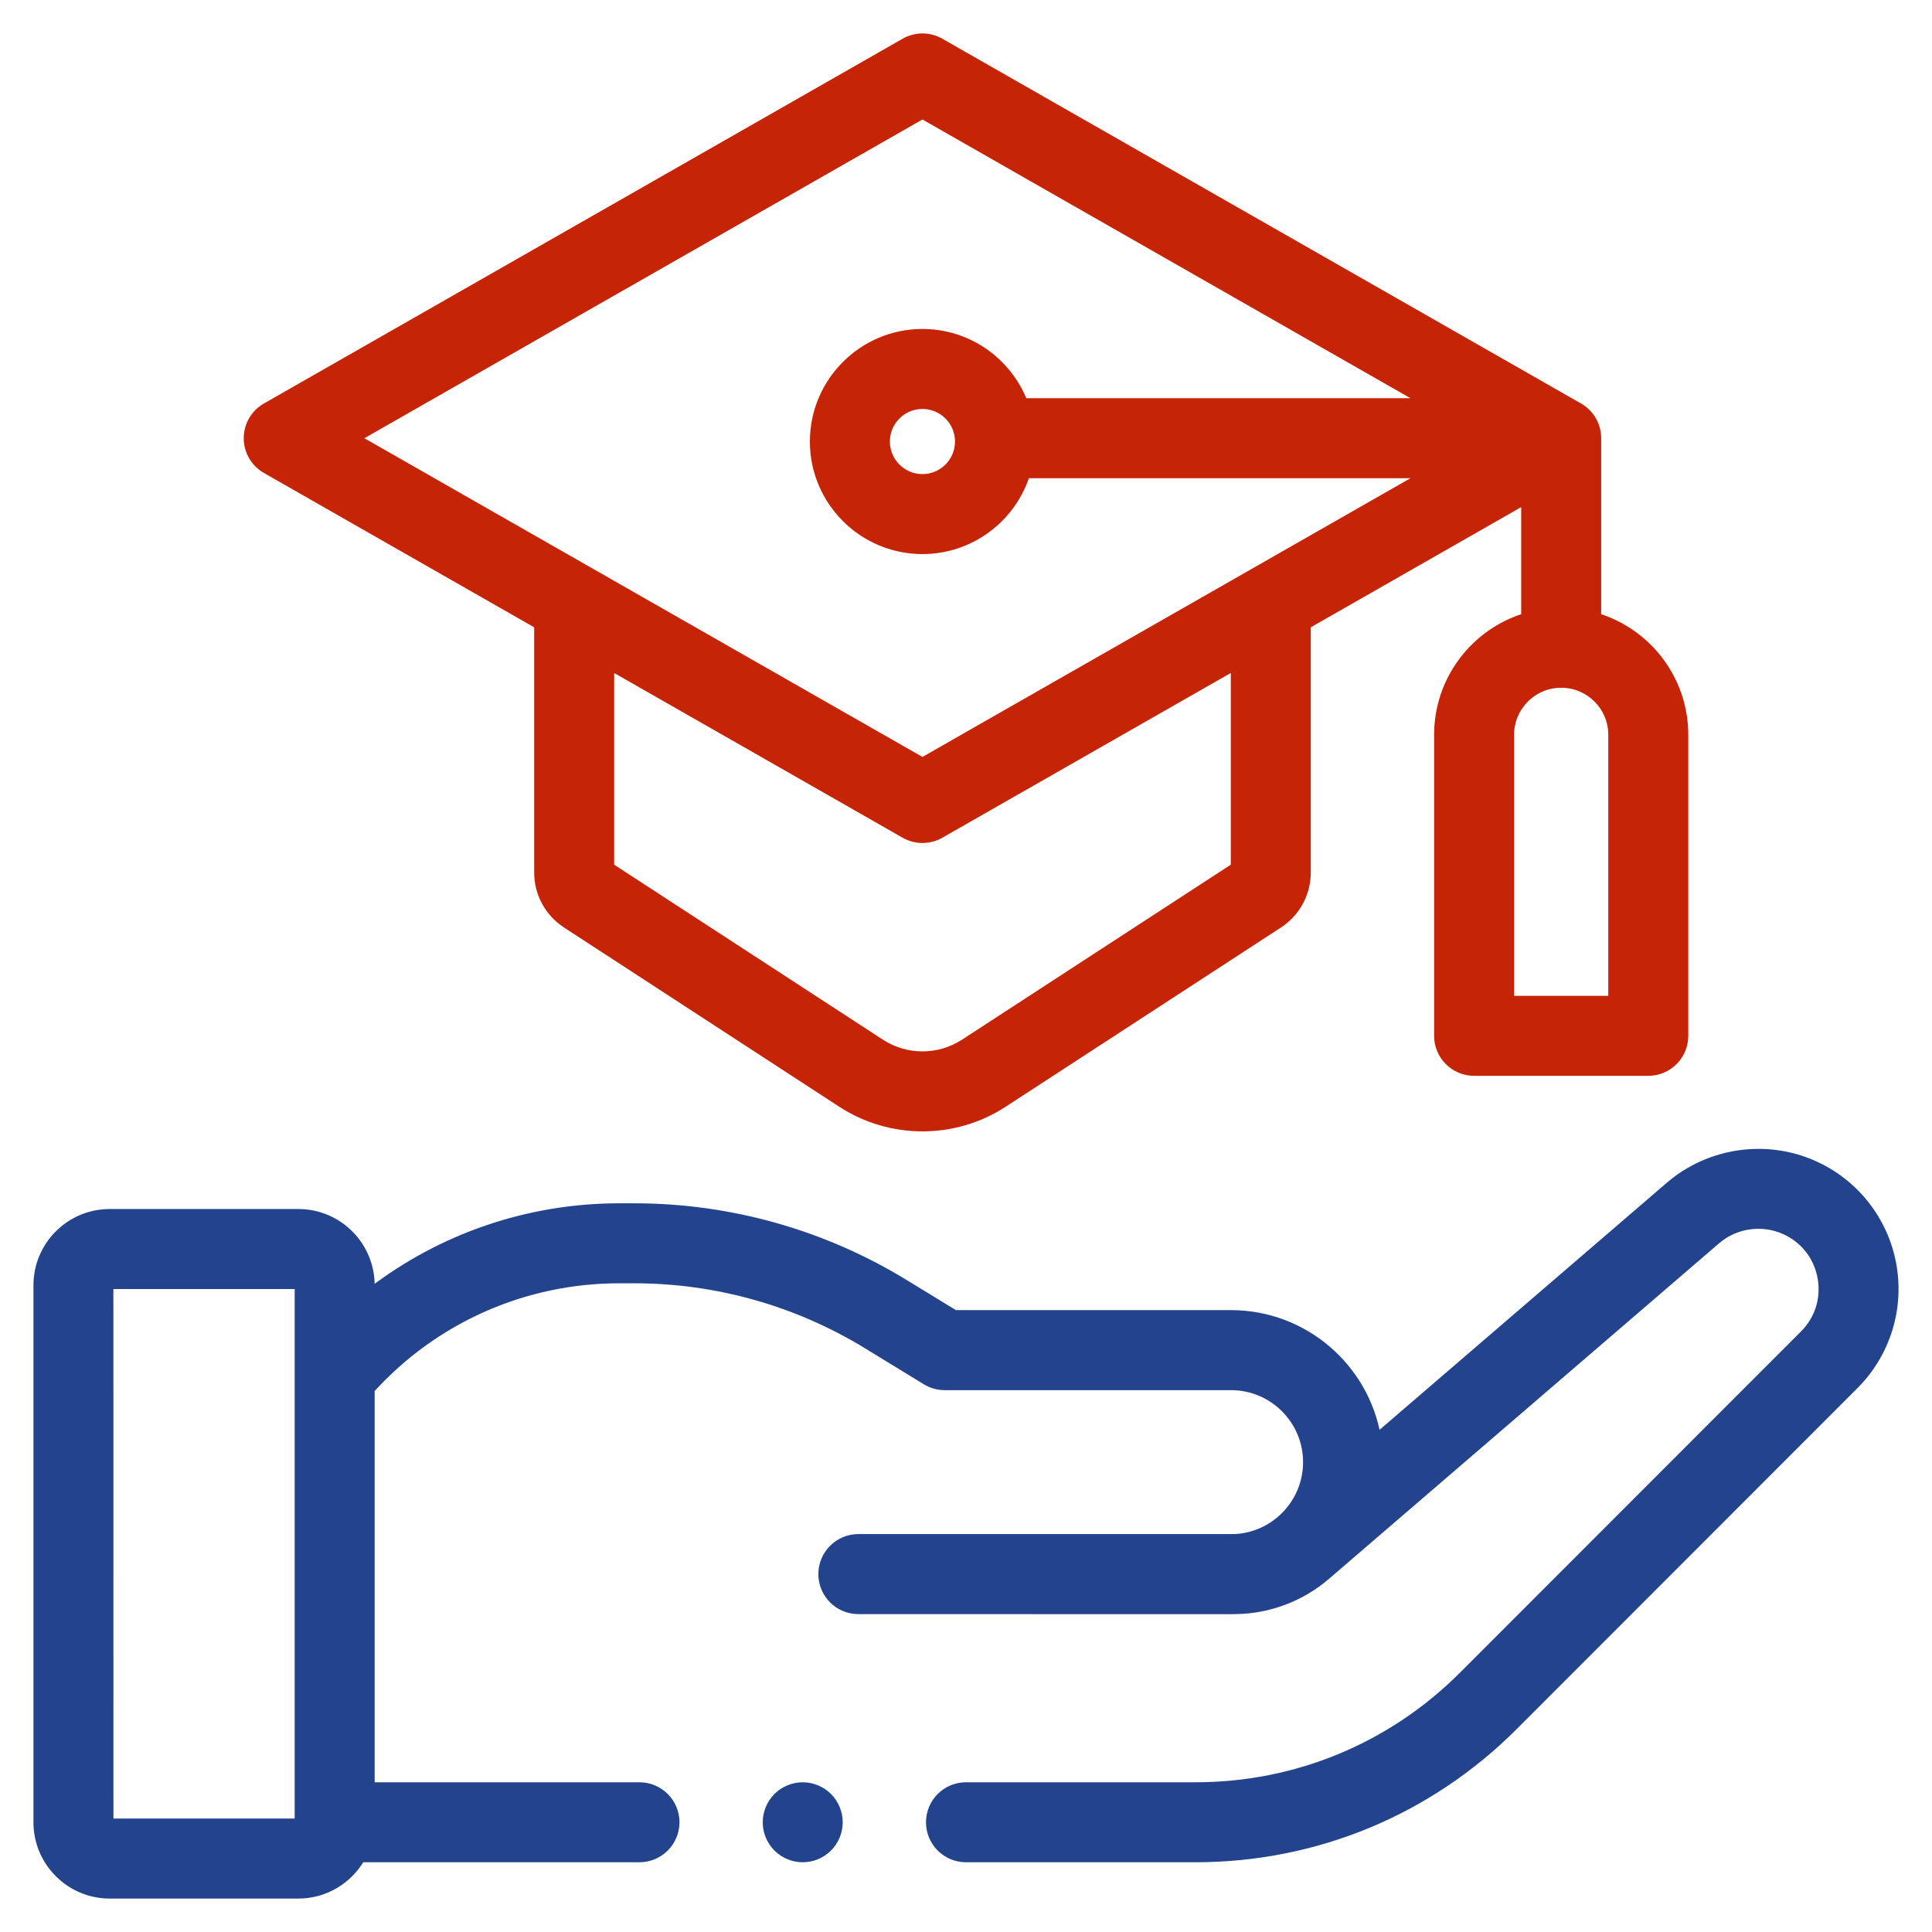
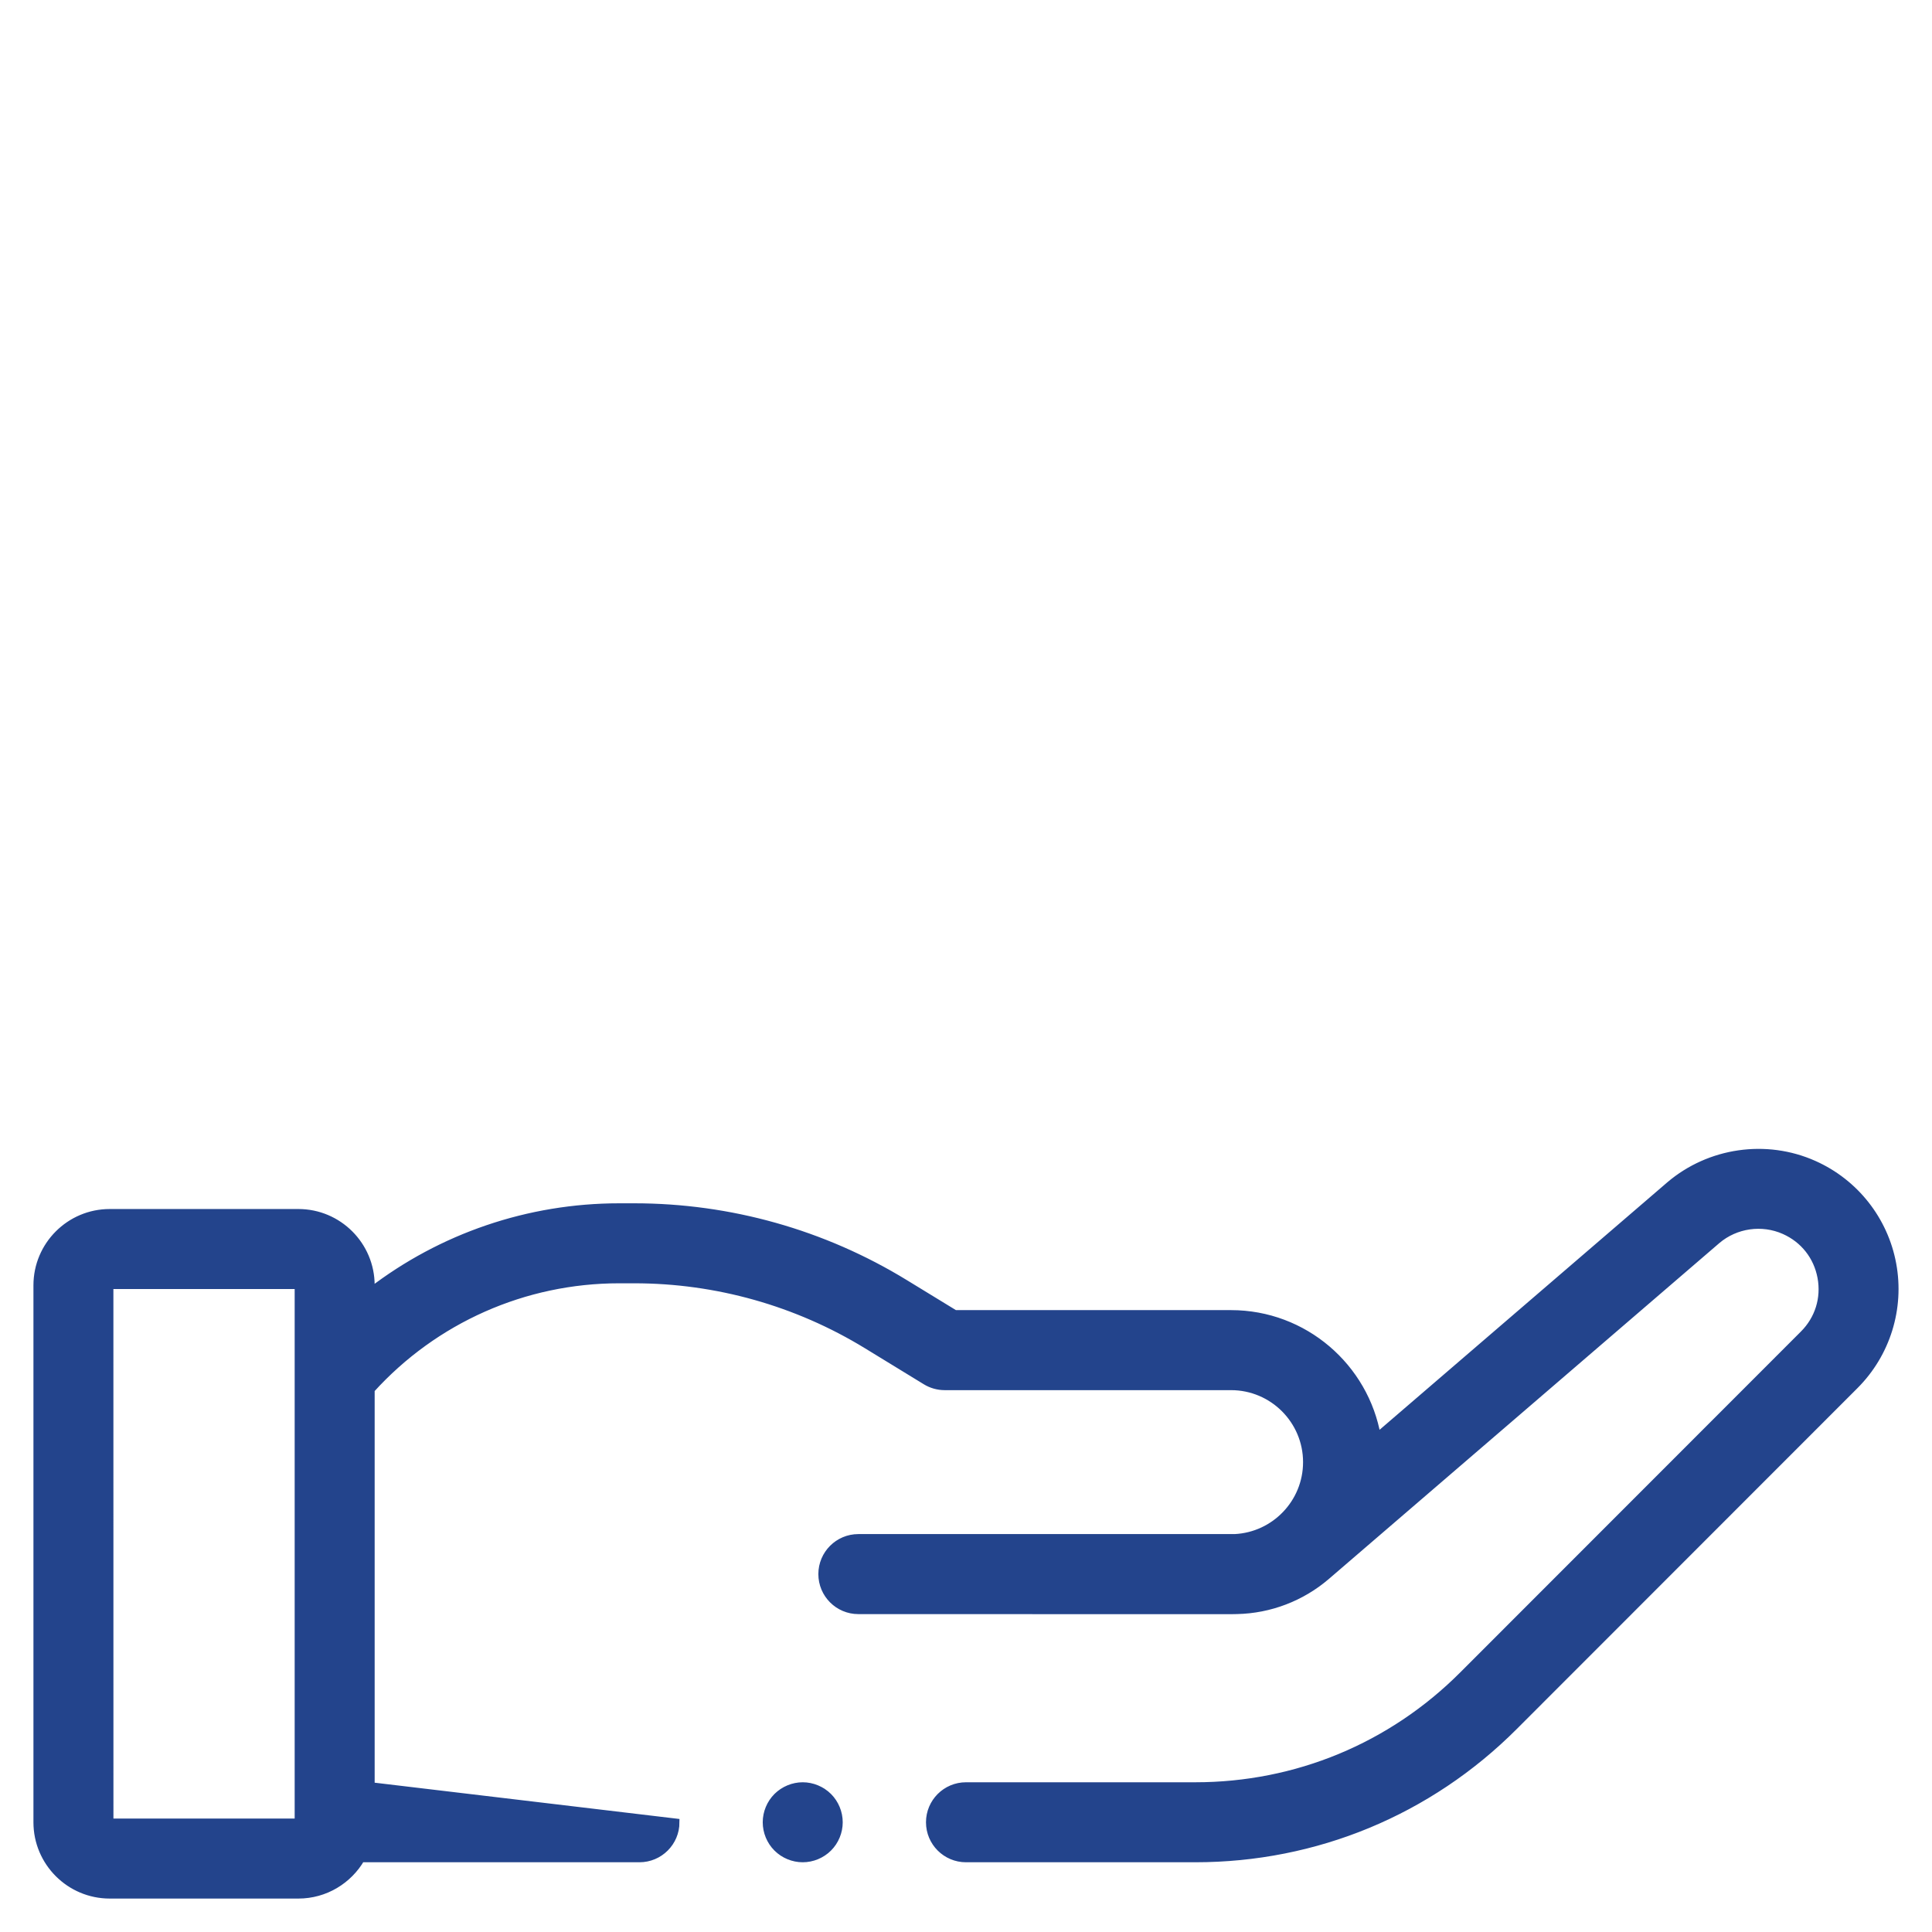
<svg xmlns="http://www.w3.org/2000/svg" width="52px" height="52px" viewBox="0 0 52 52" version="1.1">
  <title>Tertiary education support</title>
  <g id="Main-site" stroke="none" stroke-width="1" fill="none" fill-rule="evenodd">
    <g id="Services-icon" transform="translate(-1213, -452)" fill-rule="nonzero" stroke-width="0.2">
      <g id="Tertiary-education-support" transform="translate(1214, 453)">
-         <path d="M49.938,33.024 C49.718,31.834 48.926,30.83 47.821,30.338 C46.538,29.765 45.016,29.984 43.941,30.898 L36.066,37.671 C35.741,35.794 34.101,34.362 32.133,34.362 L24.701,34.362 L23.351,33.537 C21.159,32.196 18.642,31.487 16.071,31.487 L15.667,31.487 C13.222,31.487 10.883,32.294 8.984,33.754 L8.984,33.594 C8.984,32.517 8.108,31.641 7.031,31.641 L1.953,31.641 C0.876,31.641 0,32.517 0,33.594 L0,48.047 C0,49.124 0.876,50 1.953,50 L7.031,50 C7.752,50 8.382,49.606 8.72,49.023 L16.211,49.023 C16.75,49.023 17.188,48.586 17.188,48.047 C17.188,47.507 16.75,47.07 16.211,47.07 L8.984,47.07 L8.984,36.401 C10.693,34.515 13.109,33.44 15.667,33.44 L16.071,33.44 C18.282,33.44 20.447,34.05 22.332,35.203 L23.916,36.172 C24.069,36.266 24.246,36.316 24.426,36.316 L32.133,36.316 C33.258,36.316 34.172,37.23 34.172,38.354 C34.172,39.445 33.311,40.338 32.233,40.39 C32.227,40.39 32.22,40.39 32.213,40.39 L22.103,40.39 C21.564,40.39 21.126,40.828 21.126,41.367 C21.126,41.906 21.563,42.344 22.103,42.344 L32.133,42.346 C32.187,42.346 32.24,42.345 32.293,42.343 C33.177,42.324 34.03,41.998 34.702,41.421 L45.211,32.382 C45.712,31.955 46.425,31.853 47.026,32.121 C47.551,32.355 47.913,32.814 48.018,33.38 C48.122,33.945 47.949,34.503 47.543,34.909 L38.369,44.088 C36.447,46.011 33.891,47.07 31.171,47.07 L25,47.07 C24.461,47.07 24.023,47.507 24.023,48.047 C24.023,48.586 24.461,49.023 25,49.023 L31.171,49.023 C34.412,49.023 37.459,47.761 39.75,45.469 L48.924,36.29 C49.779,35.435 50.158,34.214 49.938,33.024 L49.938,33.024 Z M1.953,48.047 L1.952,33.594 L1.953,33.594 L7.031,33.594 L7.031,48.047 L1.953,48.047 Z" id="Shape" stroke="#23448C" fill="#23448C" />
-         <path d="M6.153,11.643 L13.477,15.826 L13.477,22.48 C13.477,23.048 13.76,23.571 14.236,23.881 L21.64,28.702 C22.305,29.135 23.066,29.351 23.828,29.351 C24.59,29.351 25.352,29.135 26.016,28.702 L33.421,23.881 C33.896,23.571 34.18,23.048 34.18,22.48 L34.18,15.826 L40.043,12.477 L40.043,15.604 C38.687,16.022 37.699,17.287 37.699,18.778 L37.699,26.88 C37.699,27.419 38.136,27.856 38.676,27.856 L43.363,27.856 C43.903,27.856 44.34,27.419 44.34,26.88 L44.34,18.778 C44.34,17.287 43.352,16.022 41.996,15.604 L41.996,10.795 C41.996,10.444 41.808,10.121 41.504,9.947 L24.313,0.129 C24.012,-0.043 23.644,-0.043 23.344,0.129 L6.153,9.947 C5.848,10.12 5.66,10.444 5.66,10.795 C5.66,11.145 5.848,11.469 6.153,11.643 Z M32.227,22.327 L24.95,27.065 C24.269,27.509 23.388,27.509 22.706,27.065 L15.43,22.327 L15.43,16.941 L23.344,21.461 C23.494,21.547 23.661,21.589 23.828,21.589 C23.995,21.589 24.163,21.547 24.313,21.461 L32.227,16.941 L32.227,22.327 Z M42.387,25.903 L39.652,25.903 L39.652,18.778 C39.652,18.024 40.265,17.411 41.019,17.411 C41.773,17.411 42.387,18.024 42.387,18.778 L42.387,25.903 Z M23.828,2.101 L37.34,9.818 L26.556,9.818 C26.129,8.728 25.067,7.954 23.828,7.954 C22.212,7.954 20.898,9.269 20.898,10.884 C20.898,12.499 22.212,13.813 23.828,13.813 C25.134,13.813 26.243,12.954 26.62,11.771 L37.34,11.771 L23.828,19.488 L8.606,10.795 L23.828,2.101 Z M24.804,10.884 C24.804,11.422 24.366,11.86 23.828,11.86 C23.289,11.86 22.851,11.422 22.851,10.884 C22.851,10.345 23.289,9.907 23.828,9.907 C24.366,9.907 24.804,10.345 24.804,10.884 Z" id="Shape" stroke="#C62406" fill="#C62406" />
+         <path d="M49.938,33.024 C49.718,31.834 48.926,30.83 47.821,30.338 C46.538,29.765 45.016,29.984 43.941,30.898 L36.066,37.671 C35.741,35.794 34.101,34.362 32.133,34.362 L24.701,34.362 L23.351,33.537 C21.159,32.196 18.642,31.487 16.071,31.487 L15.667,31.487 C13.222,31.487 10.883,32.294 8.984,33.754 L8.984,33.594 C8.984,32.517 8.108,31.641 7.031,31.641 L1.953,31.641 C0.876,31.641 0,32.517 0,33.594 L0,48.047 C0,49.124 0.876,50 1.953,50 L7.031,50 C7.752,50 8.382,49.606 8.72,49.023 L16.211,49.023 C16.75,49.023 17.188,48.586 17.188,48.047 L8.984,47.07 L8.984,36.401 C10.693,34.515 13.109,33.44 15.667,33.44 L16.071,33.44 C18.282,33.44 20.447,34.05 22.332,35.203 L23.916,36.172 C24.069,36.266 24.246,36.316 24.426,36.316 L32.133,36.316 C33.258,36.316 34.172,37.23 34.172,38.354 C34.172,39.445 33.311,40.338 32.233,40.39 C32.227,40.39 32.22,40.39 32.213,40.39 L22.103,40.39 C21.564,40.39 21.126,40.828 21.126,41.367 C21.126,41.906 21.563,42.344 22.103,42.344 L32.133,42.346 C32.187,42.346 32.24,42.345 32.293,42.343 C33.177,42.324 34.03,41.998 34.702,41.421 L45.211,32.382 C45.712,31.955 46.425,31.853 47.026,32.121 C47.551,32.355 47.913,32.814 48.018,33.38 C48.122,33.945 47.949,34.503 47.543,34.909 L38.369,44.088 C36.447,46.011 33.891,47.07 31.171,47.07 L25,47.07 C24.461,47.07 24.023,47.507 24.023,48.047 C24.023,48.586 24.461,49.023 25,49.023 L31.171,49.023 C34.412,49.023 37.459,47.761 39.75,45.469 L48.924,36.29 C49.779,35.435 50.158,34.214 49.938,33.024 L49.938,33.024 Z M1.953,48.047 L1.952,33.594 L1.953,33.594 L7.031,33.594 L7.031,48.047 L1.953,48.047 Z" id="Shape" stroke="#23448C" fill="#23448C" />
        <path d="M20.605,47.07 C20.349,47.07 20.097,47.175 19.915,47.356 C19.733,47.538 19.629,47.79 19.629,48.047 C19.629,48.304 19.733,48.556 19.915,48.737 C20.097,48.919 20.349,49.023 20.605,49.023 C20.862,49.023 21.114,48.919 21.296,48.737 C21.478,48.556 21.582,48.304 21.582,48.047 C21.582,47.79 21.478,47.538 21.296,47.356 C21.114,47.175 20.862,47.07 20.605,47.07 Z" id="Path" stroke="#23448C" fill="#23448C" />
      </g>
    </g>
  </g>
</svg>